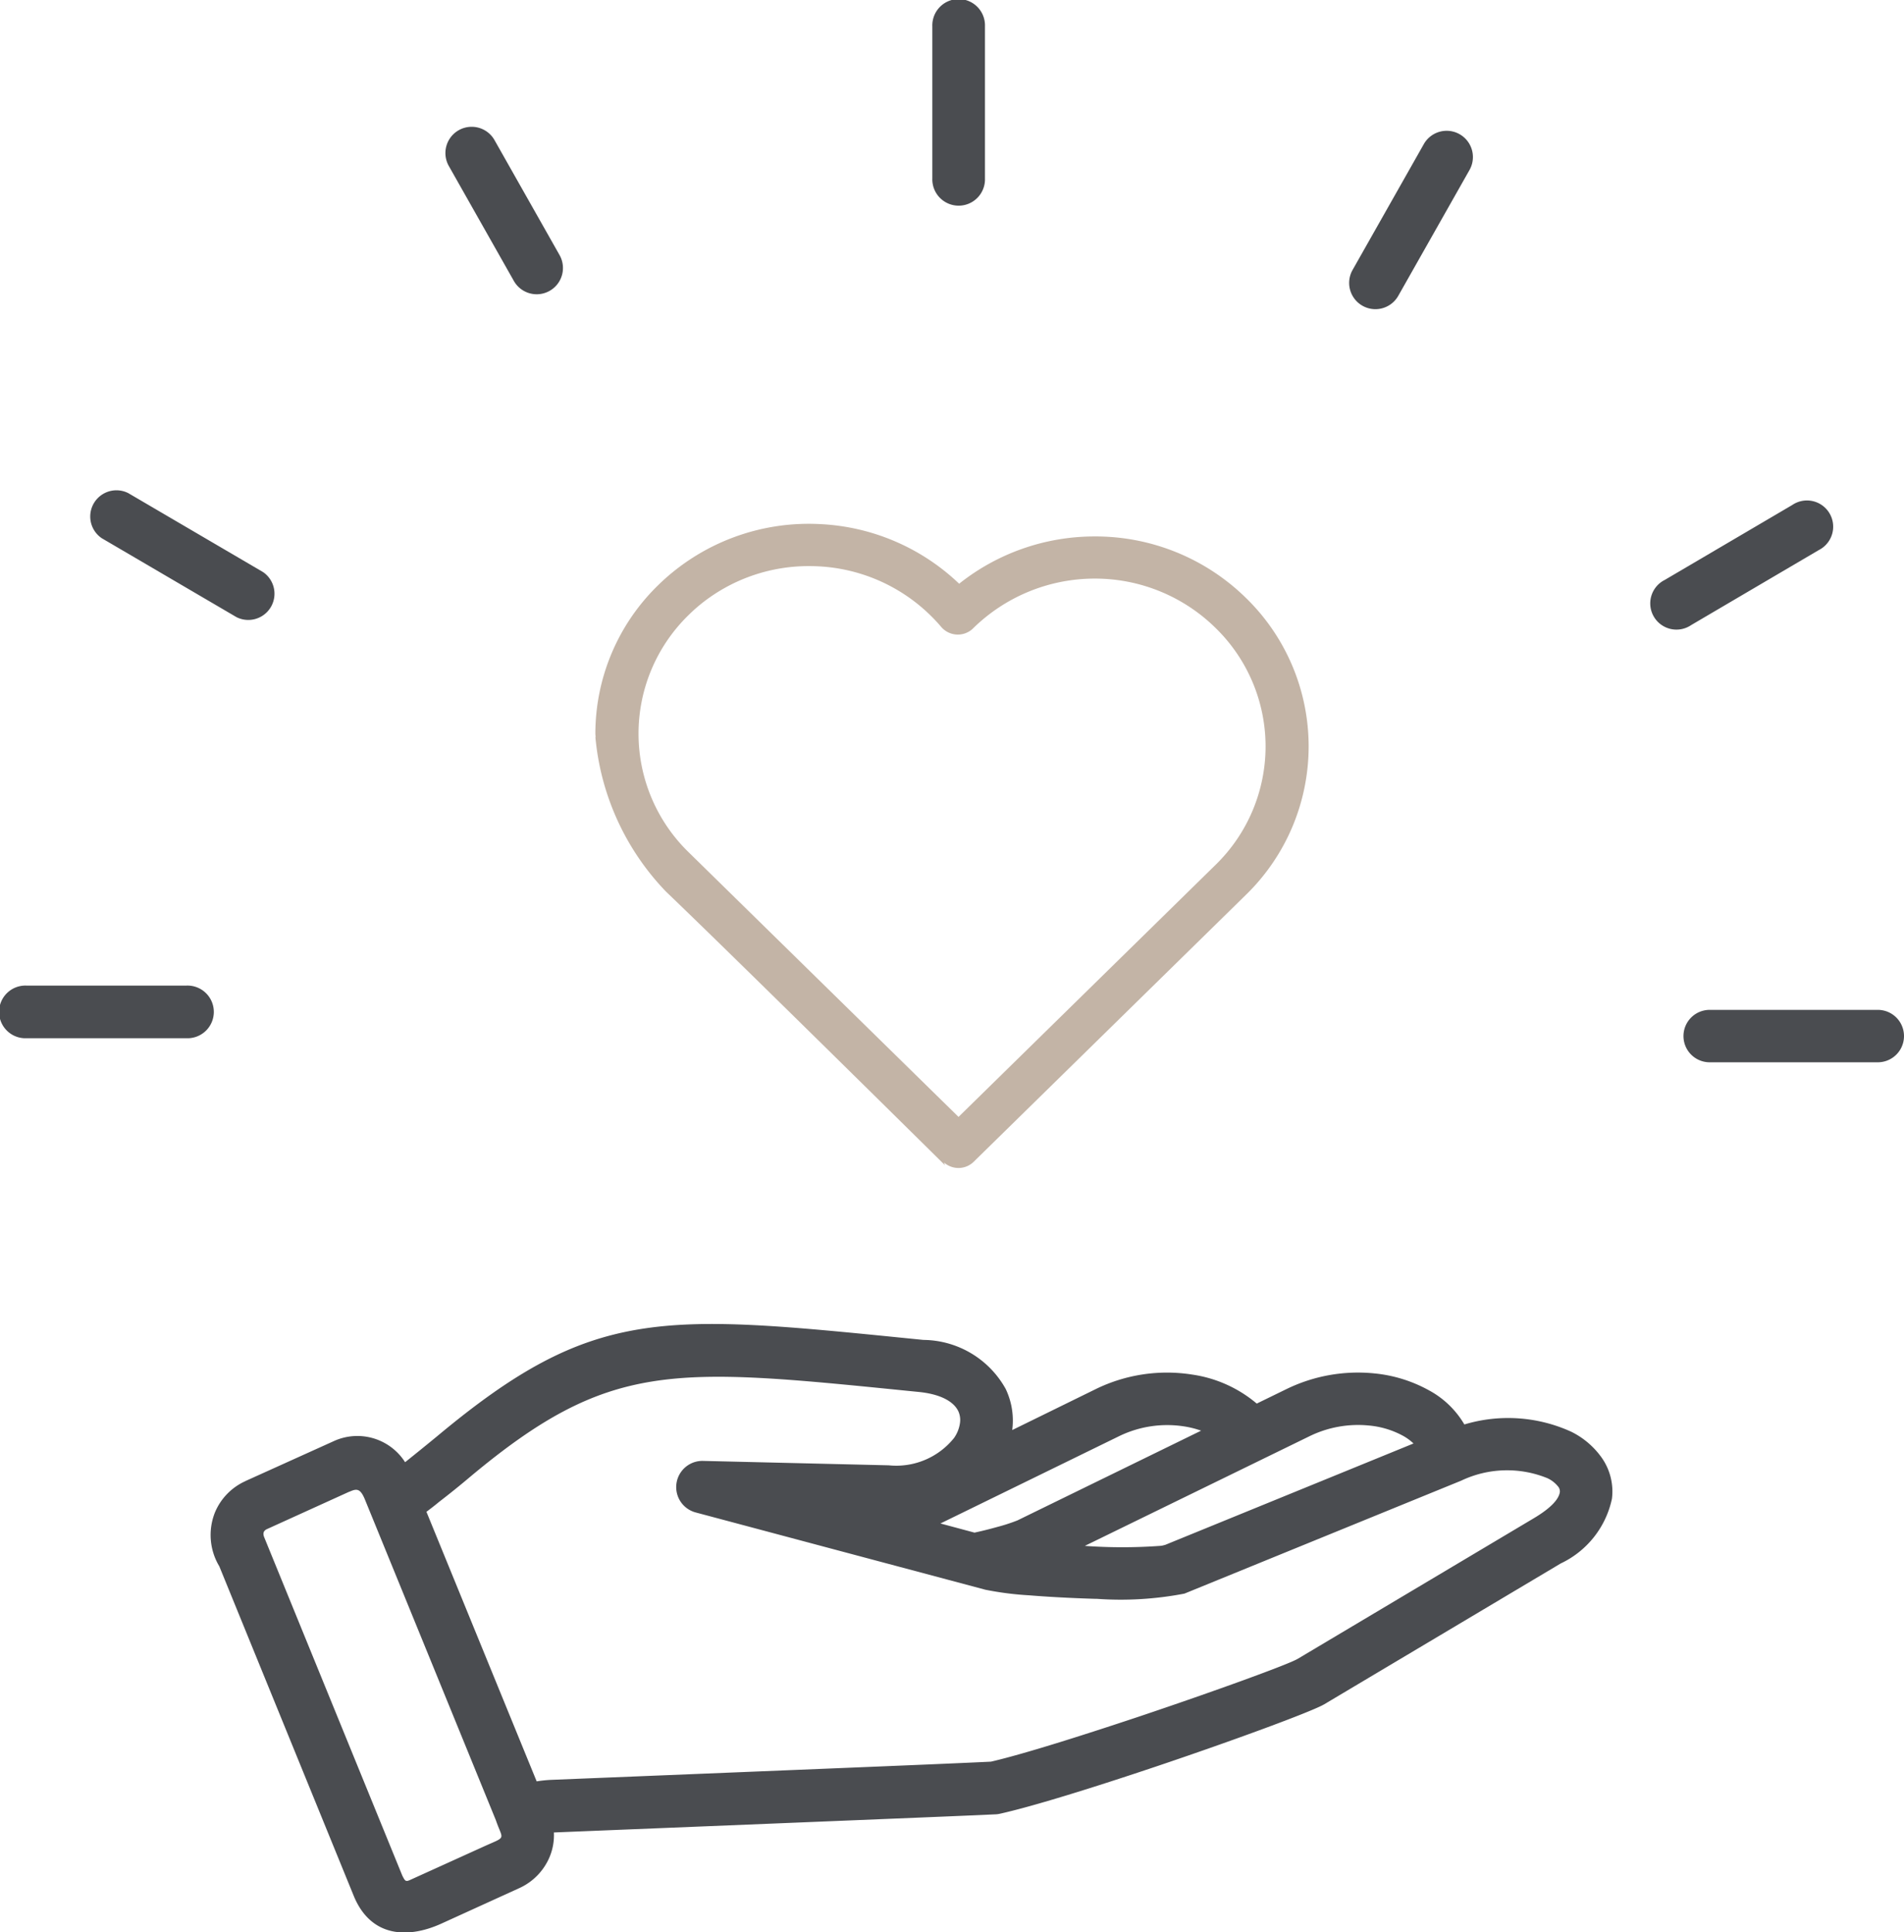
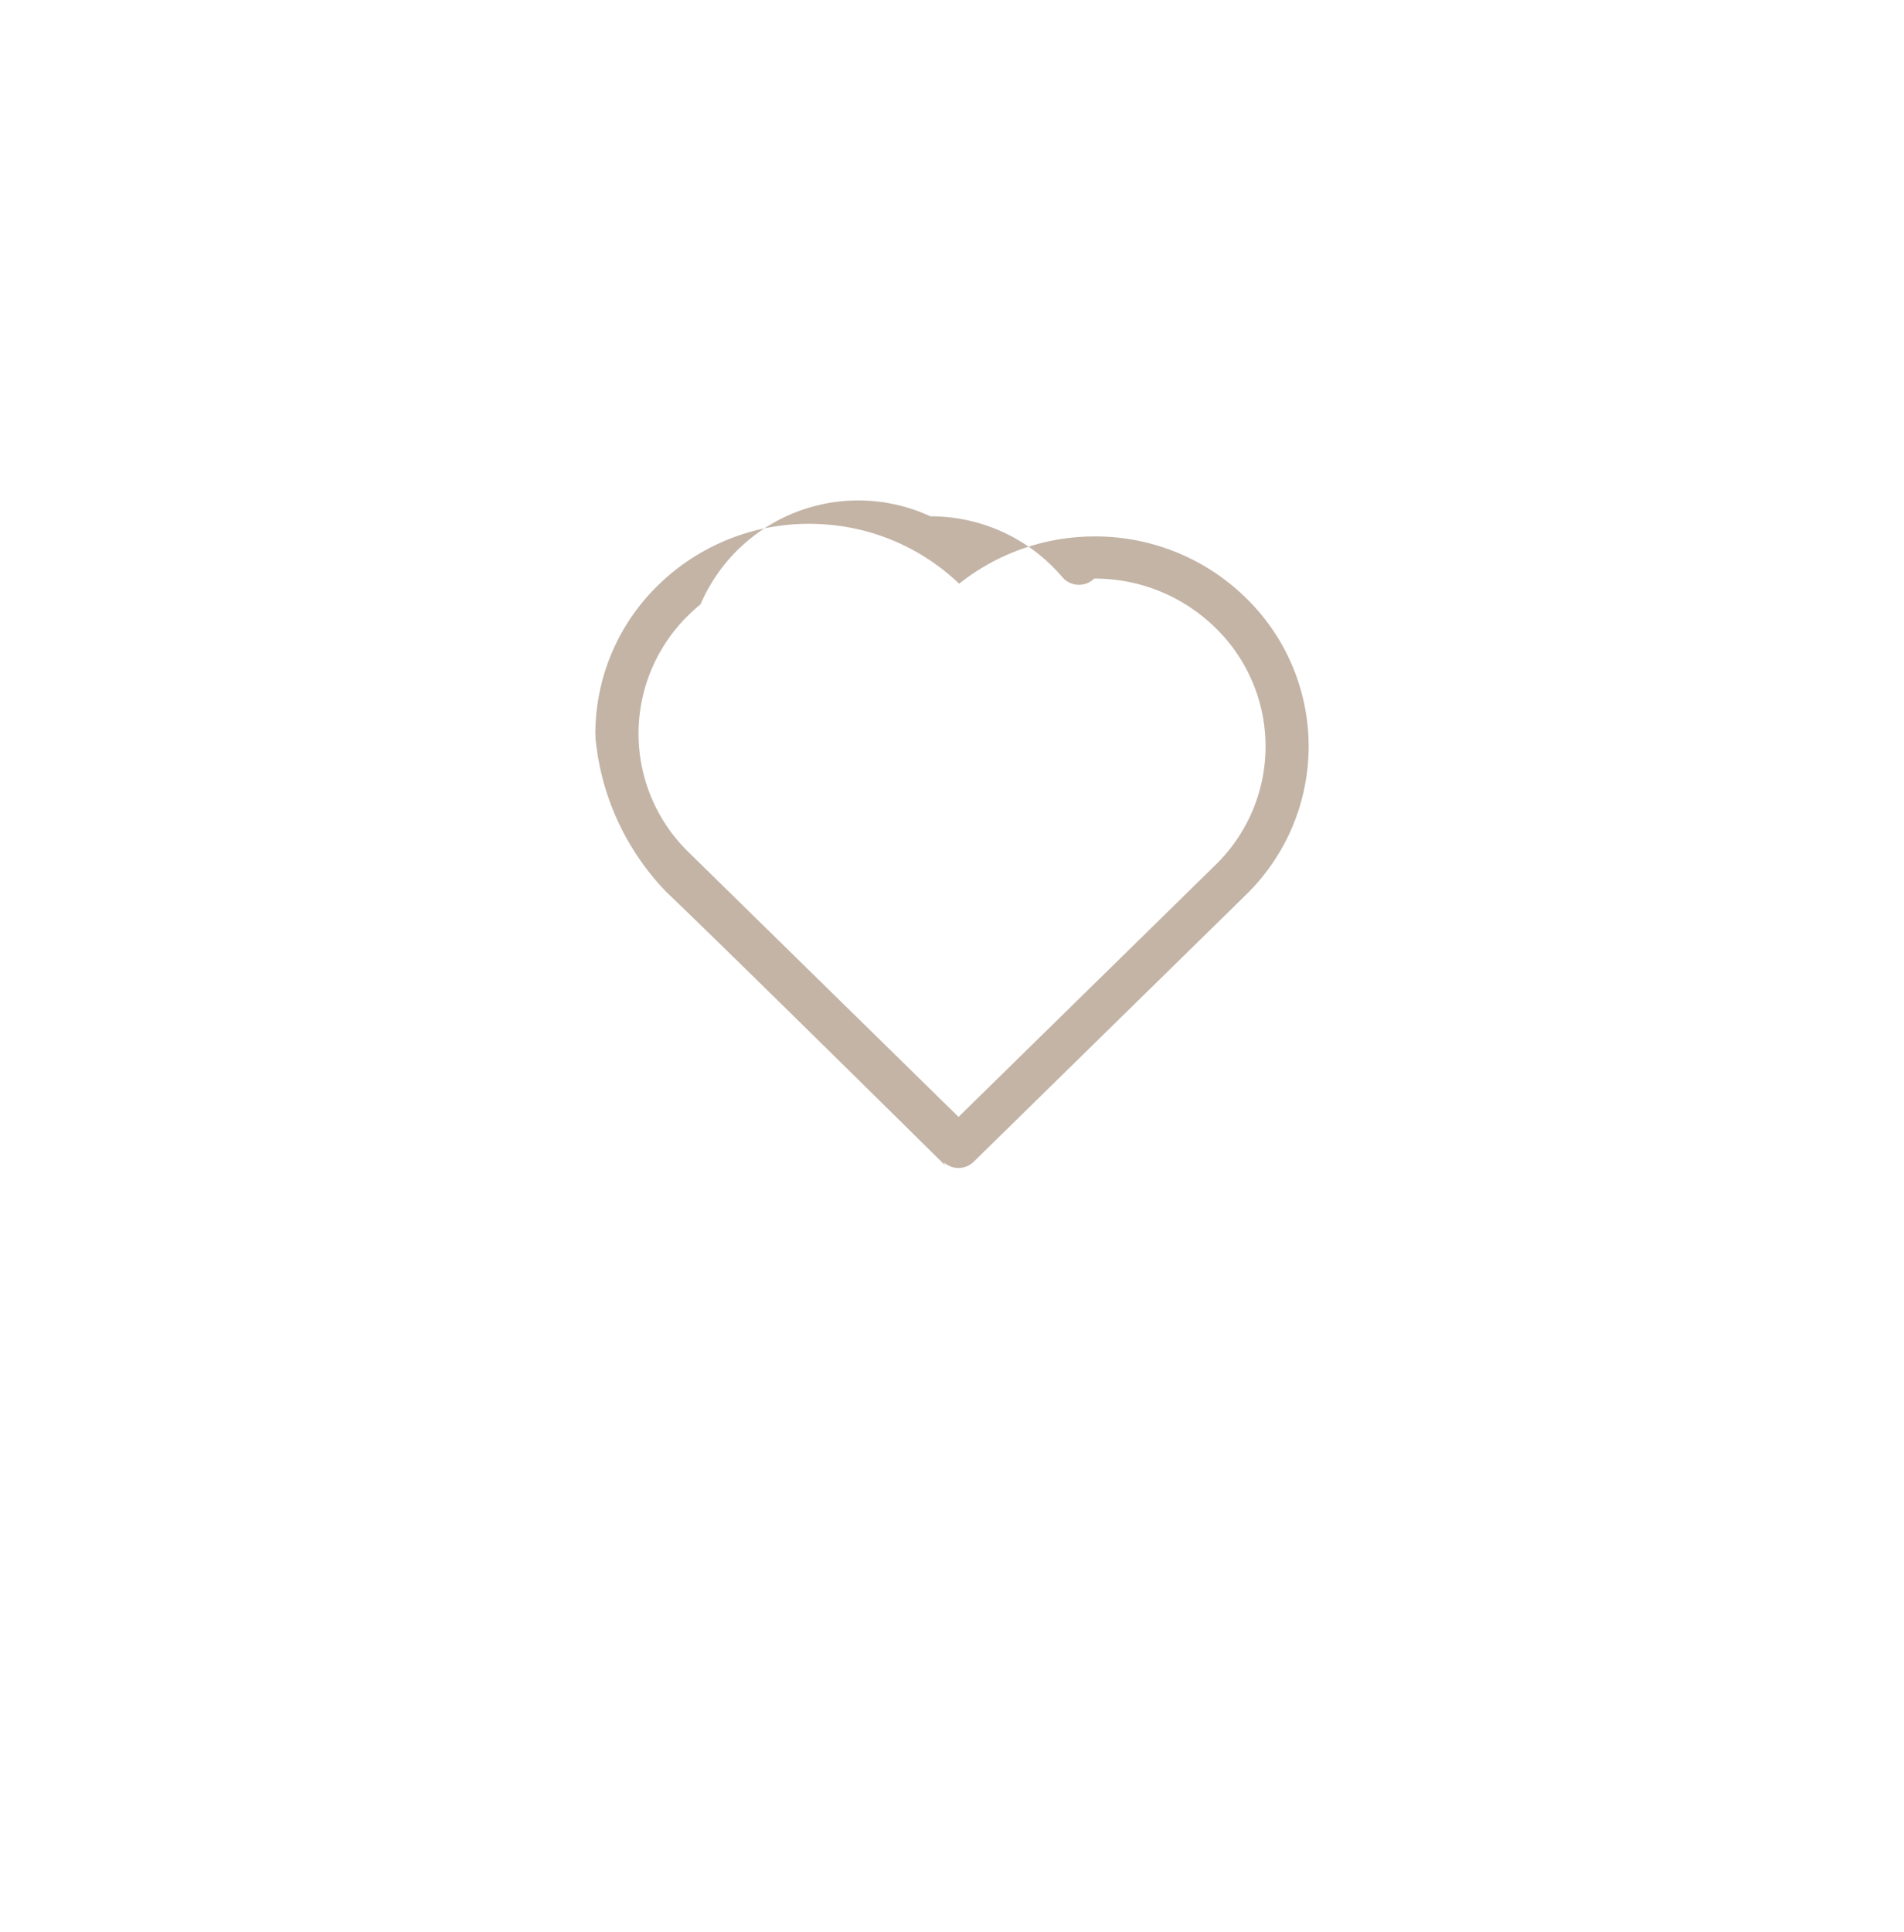
<svg xmlns="http://www.w3.org/2000/svg" width="59.142" height="60" viewBox="0 0 59.142 60">
  <g transform="translate(-646.144 -6271)">
-     <path d="M32.69.978a.818.818,0,1,1,1.635,0V5.7a.818.818,0,1,1-1.635,0ZM62.058,31.519a.814.814,0,1,1,0,1.628H56.836a.814.814,0,1,1,0-1.628ZM59.4,15.842a.814.814,0,1,1,.824,1.4L56.262,19.57a.814.814,0,1,1-.824-1.4ZM47.957,4.634a.815.815,0,1,1,1.418.806L47.162,9.348a.815.815,0,1,1-1.418-.806ZM4.548,32.4a.818.818,0,1,1,0-1.635H9.525a.818.818,0,1,1,0,1.635ZM6.889,16.872a.814.814,0,0,1,.824-1.4L11.9,17.924a.814.814,0,0,1-.824,1.4ZM17.672,5.316A.815.815,0,1,1,19.09,4.51l2.02,3.569a.815.815,0,1,1-1.418.806ZM11.351,46.152,14.122,44.9a1.758,1.758,0,0,1,2.191.665l.041-.032c.3-.24.621-.5.952-.772,4.823-4.026,6.946-3.812,14.709-3.033l.4.04a2.954,2.954,0,0,1,2.554,1.523,2.279,2.279,0,0,1,.205,1.258l0,.017L37.756,43.3a5.035,5.035,0,0,1,3.011-.455,3.982,3.982,0,0,1,2,.9l.913-.445a5.066,5.066,0,0,1,2.753-.491,4.367,4.367,0,0,1,1.683.524,2.834,2.834,0,0,1,1.1,1.06,4.724,4.724,0,0,1,3.324.228,2.529,2.529,0,0,1,.951.817A1.822,1.822,0,0,1,53.8,46.7a2.881,2.881,0,0,1-1.59,2.009l-7.344,4.372c-.373.222-2.8,1.118-5.239,1.938-1.882.632-3.8,1.232-4.841,1.463a.7.7,0,0,1-.14.018l-.814.036c-.854.037-1.878.078-3.949.163-3.784.155-8.3.337-8.948.364a1.753,1.753,0,0,1-.136.767,1.847,1.847,0,0,1-.941.962l-2.415,1.1c-1.052.478-2.2.426-2.728-.867L10.543,48.8a1.89,1.89,0,0,1-.133-1.683,1.845,1.845,0,0,1,.941-.963Zm5.627.958L20.4,55.476a4,4,0,0,1,.456-.047c.573-.023,5.145-.208,8.967-.365,1.963-.08,3.742-.154,4.688-.2.986-.227,2.8-.8,4.6-1.4,2.361-.792,4.641-1.621,4.927-1.792L51.382,47.3c.53-.316.771-.592.8-.808a.237.237,0,0,0-.043-.157.921.921,0,0,0-.345-.274,3.316,3.316,0,0,0-2.673.076l-8.6,3.509a10.478,10.478,0,0,1-2.735.161h-.061c-.729-.022-1.454-.061-2.024-.108a9.729,9.729,0,0,1-1.364-.174l-9-2.4h0a.814.814,0,0,1,.226-1.6l5.774.137a2.3,2.3,0,0,0,2.029-.851,1.063,1.063,0,0,0,.183-.465.654.654,0,0,0-.052-.364c-.14-.293-.537-.532-1.245-.6l-.4-.04c-7.227-.725-9.2-.925-13.5,2.662-.354.3-.683.563-.991.8-.127.106-.256.205-.383.3Zm-2.4-.628-2.552,1.159c-.131.059-.13.157-.086.263l4.287,10.5c.084.163.1.2.247.131l2.271-1.03c.738-.335.608-.181.387-.824q-2.035-4.986-4.072-9.97c-.144-.341-.256-.328-.482-.226Zm18.364.986L34,47.752c.25-.054.49-.115.7-.174a5.5,5.5,0,0,0,.633-.205l5.706-2.787a2.917,2.917,0,0,0-.53-.133,3.415,3.415,0,0,0-2.04.315Zm6.97.669,7.724-3.153a1.574,1.574,0,0,0-.324-.238,2.723,2.723,0,0,0-1.052-.319,3.431,3.431,0,0,0-1.865.337l-6.969,3.4a16.285,16.285,0,0,0,2.334,0,.583.583,0,0,0,.151-.03Z" transform="translate(642.414 6270.84)" fill="#4a4c50" fill-rule="evenodd" />
-     <path d="M-231.173,19.829l.036.09s-6.624-6.545-8.665-8.495A7.949,7.949,0,0,1-242,6.61l.012.017a.559.559,0,0,1-.012-.11,6.433,6.433,0,0,1,1.948-4.61c.146-.143.3-.281.464-.414A6.693,6.693,0,0,1-235.036.007,6.709,6.709,0,0,1-230.7,1.859,6.756,6.756,0,0,1-226.506.391,6.673,6.673,0,0,1-221.792,2.3a6.433,6.433,0,0,1,1.948,4.61,6.433,6.433,0,0,1-1.948,4.61l-8.456,8.289a.675.675,0,0,1-.474.193A.675.675,0,0,1-231.173,19.829ZM-238.734,2.5c-.123.1-.247.211-.37.332a5.137,5.137,0,0,0-1.555,3.68A5.137,5.137,0,0,0-239.1,10.2l8.381,8.216,7.982-7.825a5.137,5.137,0,0,0,1.555-3.68,5.137,5.137,0,0,0-1.555-3.68A5.338,5.338,0,0,0-226.506,1.7a5.393,5.393,0,0,0-3.762,1.546h0c-.015.015-.031.028-.046.042a.68.68,0,0,1-.943-.087q-.157-.186-.34-.364a5.352,5.352,0,0,0-3.5-1.519q-.129-.006-.258-.006A5.336,5.336,0,0,0-238.734,2.5Z" transform="translate(906.637 6287.267)" fill="#c3b4a6" />
+     <path d="M-231.173,19.829l.036.09s-6.624-6.545-8.665-8.495A7.949,7.949,0,0,1-242,6.61l.012.017a.559.559,0,0,1-.012-.11,6.433,6.433,0,0,1,1.948-4.61c.146-.143.3-.281.464-.414A6.693,6.693,0,0,1-235.036.007,6.709,6.709,0,0,1-230.7,1.859,6.756,6.756,0,0,1-226.506.391,6.673,6.673,0,0,1-221.792,2.3a6.433,6.433,0,0,1,1.948,4.61,6.433,6.433,0,0,1-1.948,4.61l-8.456,8.289a.675.675,0,0,1-.474.193A.675.675,0,0,1-231.173,19.829ZM-238.734,2.5c-.123.1-.247.211-.37.332a5.137,5.137,0,0,0-1.555,3.68A5.137,5.137,0,0,0-239.1,10.2l8.381,8.216,7.982-7.825a5.137,5.137,0,0,0,1.555-3.68,5.137,5.137,0,0,0-1.555-3.68A5.338,5.338,0,0,0-226.506,1.7h0c-.015.015-.031.028-.046.042a.68.68,0,0,1-.943-.087q-.157-.186-.34-.364a5.352,5.352,0,0,0-3.5-1.519q-.129-.006-.258-.006A5.336,5.336,0,0,0-238.734,2.5Z" transform="translate(906.637 6287.267)" fill="#c3b4a6" />
  </g>
</svg>